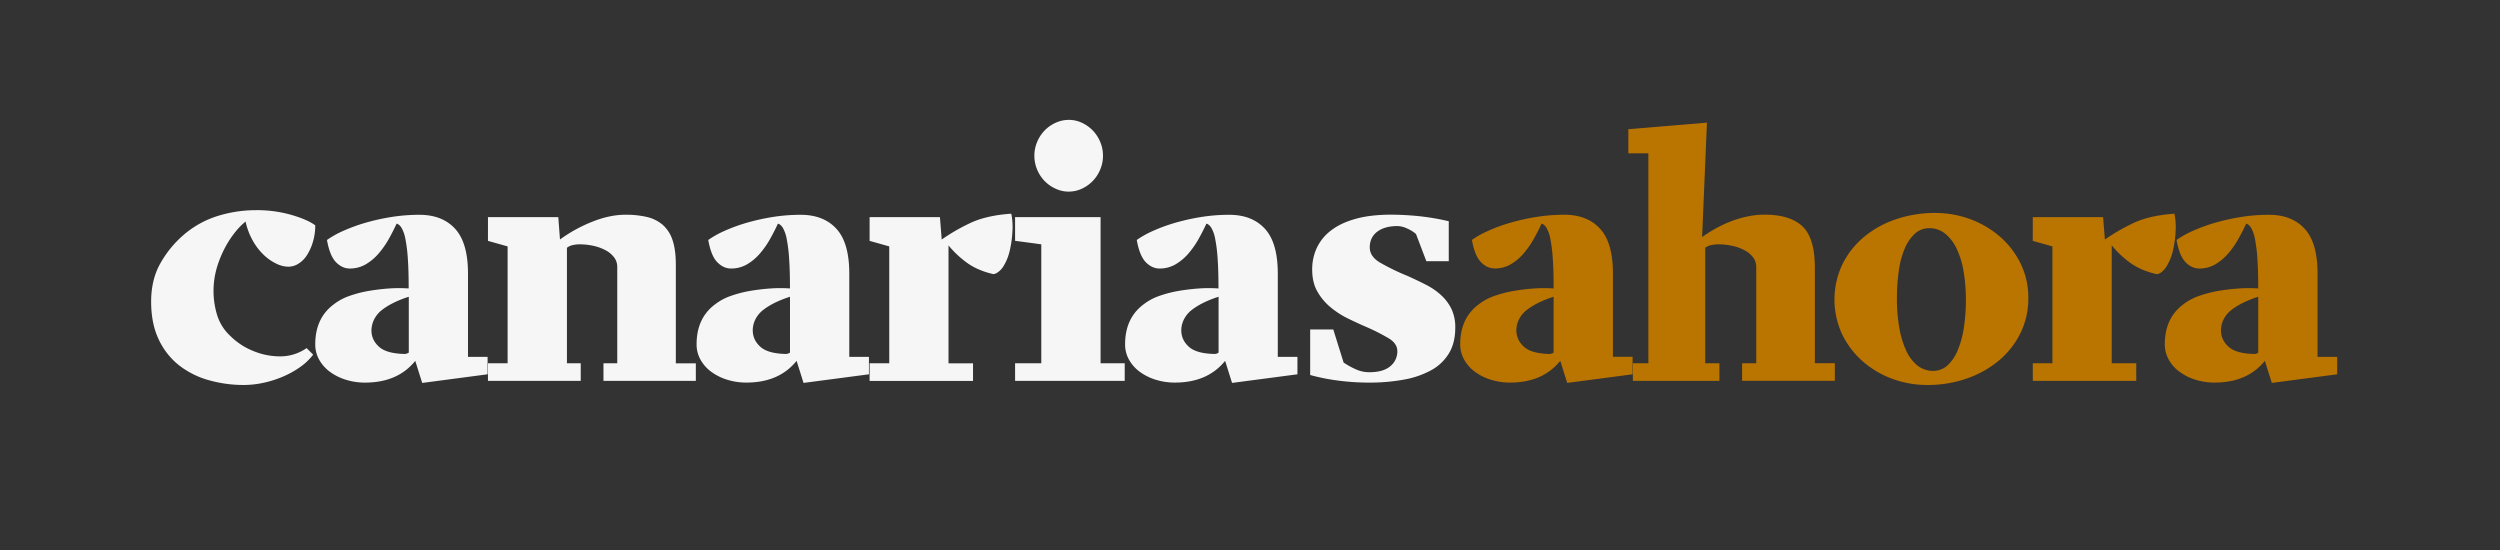
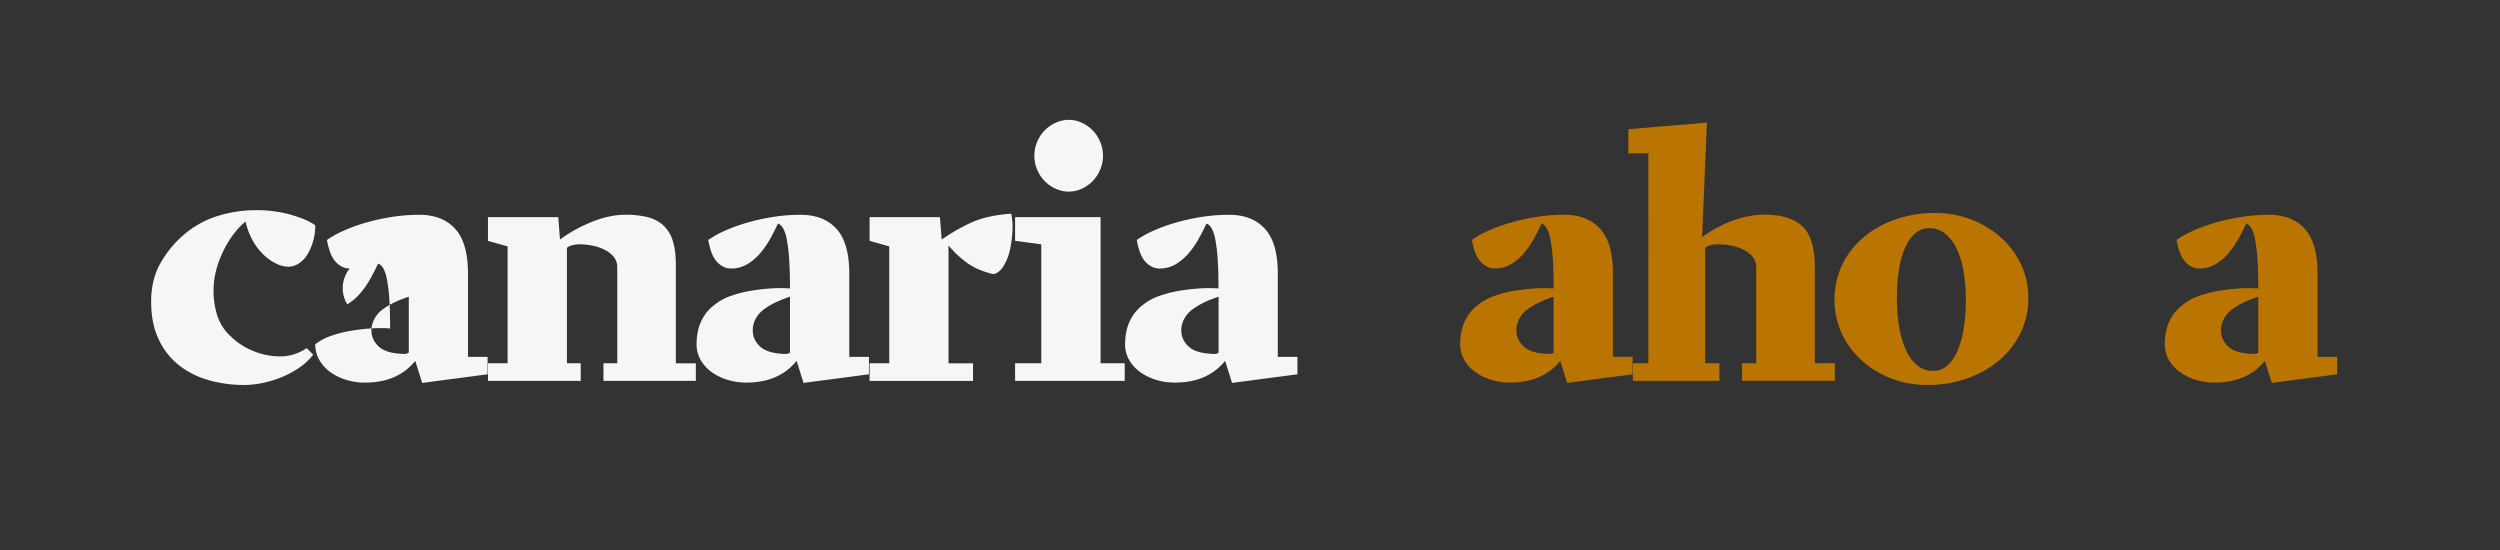
<svg xmlns="http://www.w3.org/2000/svg" id="Logo_general" data-name="Logo general" viewBox="0 0 2141.14 471.22">
  <rect x="0" y="0" width="2141.14" height="471.22" fill="#333333" stroke="none" />
  <defs>
    <style>.cls-1{fill:transparent;}.cls-2{fill:#f6f6f6;}.cls-3{fill:#ba7400;}</style>
  </defs>
  <rect class="cls-1" width="2141.14" height="471.22" />
  <path class="cls-2" d="M182.28,302.75a109.32,109.32,0,0,1-30.12-4.13,73.38,73.38,0,0,1-25.39-12.7,61.06,61.06,0,0,1-17.42-22.14q-6.5-13.57-6.5-32.48t8-32.92A90.58,90.58,0,0,1,130.9,174a82.17,82.17,0,0,1,29.23-16.09,110.52,110.52,0,0,1,32.48-4.88,107.16,107.16,0,0,1,30.71,4.14q13.88,4.14,20.08,8.86a48.63,48.63,0,0,1-1.92,13.87,44.42,44.42,0,0,1-5,11.37,23.53,23.53,0,0,1-7.38,7.53,16.38,16.38,0,0,1-8.71,2.66A24.42,24.42,0,0,1,210,198.82a41.78,41.78,0,0,1-10.77-7.53,51.55,51.55,0,0,1-9.3-12.1,58.79,58.79,0,0,1-6.2-16.39,53.51,53.51,0,0,0-8.27,8.27,81.63,81.63,0,0,0-9,13.43,93.49,93.49,0,0,0-7.23,17.42,71.08,71.08,0,0,0,.29,41.48,41.34,41.34,0,0,0,11.52,17.72,58,58,0,0,0,19,12.4,59.91,59.91,0,0,0,23.18,4.73A39.41,39.41,0,0,0,236,271.16l5.61,5.61a50.06,50.06,0,0,1-11.37,10.78,79.9,79.9,0,0,1-15.06,8.26A90.17,90.17,0,0,1,198.52,301,80.33,80.33,0,0,1,182.28,302.75Z" transform="translate(26.6 26.97)" />
-   <path class="cls-2" d="M243.4,267.91q0-22.44,15.89-34.25a46.45,46.45,0,0,1,13.53-7.23,99.69,99.69,0,0,1,16.62-4.28,173.31,173.31,0,0,1,17.5-2.07,116.07,116.07,0,0,1,16.48,0q0-15.35-.74-25.69a128.37,128.37,0,0,0-2.07-16.68,30.38,30.38,0,0,0-3.25-9.45c-1.28-2.07-2.7-3.29-4.28-3.69q-3,6.5-6.79,13.29a75.32,75.32,0,0,1-8.71,12.4,43.69,43.69,0,0,1-10.92,9.15A26.72,26.72,0,0,1,272.93,203c-4.33,0-8.27-1.81-11.81-5.46s-6.11-10-7.68-19a81.23,81.23,0,0,1,13.73-7.68,144.34,144.34,0,0,1,18.9-6.94,183.46,183.46,0,0,1,22.29-5,151,151,0,0,1,24.27-1.92q19.59,0,30.58,12t11,38.24v71.45H391V293.6L335,301l-5.94-18.9q-15,18.6-43,18.61a54.07,54.07,0,0,1-16.64-2.51,45.86,45.86,0,0,1-13.54-6.8,32.62,32.62,0,0,1-9.13-10.33A26.51,26.51,0,0,1,243.4,267.91Zm48.13-11.81q0,8,6.43,13.88t22,6.2a6.1,6.1,0,0,0,2-.4,5.07,5.07,0,0,0,1.55-.78V227.17q-15.51,5-24.28,12.4a23.9,23.9,0,0,0-5.86,8A21.71,21.71,0,0,0,291.53,256.1Z" transform="translate(26.6 26.97)" />
+   <path class="cls-2" d="M243.4,267.91a46.45,46.45,0,0,1,13.53-7.23,99.69,99.69,0,0,1,16.62-4.28,173.31,173.31,0,0,1,17.5-2.07,116.07,116.07,0,0,1,16.48,0q0-15.35-.74-25.69a128.37,128.37,0,0,0-2.07-16.68,30.38,30.38,0,0,0-3.25-9.45c-1.28-2.07-2.7-3.29-4.28-3.69q-3,6.5-6.79,13.29a75.32,75.32,0,0,1-8.71,12.4,43.69,43.69,0,0,1-10.92,9.15A26.72,26.72,0,0,1,272.93,203c-4.33,0-8.27-1.81-11.81-5.46s-6.11-10-7.68-19a81.23,81.23,0,0,1,13.73-7.68,144.34,144.34,0,0,1,18.9-6.94,183.46,183.46,0,0,1,22.29-5,151,151,0,0,1,24.27-1.92q19.59,0,30.58,12t11,38.24v71.45H391V293.6L335,301l-5.94-18.9q-15,18.6-43,18.61a54.07,54.07,0,0,1-16.64-2.51,45.86,45.86,0,0,1-13.54-6.8,32.62,32.62,0,0,1-9.13-10.33A26.51,26.51,0,0,1,243.4,267.91Zm48.13-11.81q0,8,6.43,13.88t22,6.2a6.1,6.1,0,0,0,2-.4,5.07,5.07,0,0,0,1.55-.78V227.17q-15.51,5-24.28,12.4a23.9,23.9,0,0,0-5.86,8A21.71,21.71,0,0,0,291.53,256.1Z" transform="translate(26.6 26.97)" />
  <path class="cls-2" d="M391.32,284.15h16.83V184.06l-16.83-4.73V159h60.24L453,178.15A123.54,123.54,0,0,1,480.49,163q15.06-6.06,28.64-6.06a78.64,78.64,0,0,1,18.31,1.92A31.85,31.85,0,0,1,541,165.6a29.62,29.62,0,0,1,8.42,13.14q2.79,8.28,2.8,21v84.44h17.13v15.06H490.24V284.15h11.81V201.77a13.45,13.45,0,0,0-2.64-8.26,22.11,22.11,0,0,0-7.19-6.06,39.74,39.74,0,0,0-10.41-3.84,54.53,54.53,0,0,0-12-1.32,25.29,25.29,0,0,0-6.16.73,11.71,11.71,0,0,0-4.69,2.22v98.91h11.81v15.06H391.32Z" transform="translate(26.6 26.97)" />
  <path class="cls-2" d="M570,267.91q0-22.44,15.88-34.25a46.71,46.71,0,0,1,13.53-7.23A100.2,100.2,0,0,1,616,222.15a173.5,173.5,0,0,1,17.51-2.07,115.92,115.92,0,0,1,16.47,0q0-15.35-.74-25.69a130.41,130.41,0,0,0-2.06-16.68,30.64,30.64,0,0,0-3.25-9.45c-1.28-2.07-2.71-3.29-4.28-3.69q-3,6.5-6.79,13.29a75.32,75.32,0,0,1-8.71,12.4,43.55,43.55,0,0,1-10.93,9.15A26.67,26.67,0,0,1,599.48,203c-4.33,0-8.26-1.81-11.81-5.46s-6.1-10-7.67-19a81.49,81.49,0,0,1,13.72-7.68,144.88,144.88,0,0,1,18.9-6.94,184.32,184.32,0,0,1,22.29-5,151.06,151.06,0,0,1,24.27-1.92q19.61,0,30.59,12t11,38.24v71.45h16.83V293.6l-56,7.38-5.95-18.9q-15,18.6-43,18.61A54.12,54.12,0,0,1,596,298.18a45.86,45.86,0,0,1-13.54-6.8,32.58,32.58,0,0,1-9.12-10.33A26.41,26.41,0,0,1,570,267.91Zm48.12-11.81q0,8,6.44,13.88t21.94,6.2a6.22,6.22,0,0,0,2-.41A5.82,5.82,0,0,0,650,275V227.17q-15.51,5-24.28,12.4a23.86,23.86,0,0,0-5.85,8A21.72,21.72,0,0,0,618.08,256.1Z" transform="translate(26.6 26.97)" />
  <path class="cls-2" d="M718.18,284.15H735V184.06l-16.82-4.73V159h60.23l1.53,19.19a163.88,163.88,0,0,1,23.56-13.73q14.18-6.93,36-8.41a56.21,56.21,0,0,1,1,15.2,91.1,91.1,0,0,1-2.36,16.68,43.89,43.89,0,0,1-5.61,13.59c-2.7,4.16-7,6.67-8.71,6.2q-13.89-3.26-23-10.19a83.83,83.83,0,0,1-15.06-14.32v101h21v15.06H718.18Z" transform="translate(26.6 26.97)" />
  <path class="cls-2" d="M842.78,284.15h22.44V182.29l-22.44-3V159H916V284.15h20.67v15.06H842.78Zm46.06-147a26.82,26.82,0,0,1-11.37-2.51A30.7,30.7,0,0,1,868,128a31.49,31.49,0,0,1-6.35-9.75,30.73,30.73,0,0,1,0-23.62A31.68,31.68,0,0,1,868,84.85a30.87,30.87,0,0,1,9.45-6.64,27,27,0,0,1,11.37-2.51,26,26,0,0,1,11.22,2.51A31,31,0,0,1,915.7,94.59a30.61,30.61,0,0,1,0,23.62,31,31,0,0,1-15.64,16.39A25.9,25.9,0,0,1,888.84,137.11Z" transform="translate(26.6 26.97)" />
  <path class="cls-2" d="M937,267.91q0-22.44,15.89-34.25a46.45,46.45,0,0,1,13.53-7.23A99.69,99.69,0,0,1,983,222.15a173.31,173.31,0,0,1,17.5-2.07,116.07,116.07,0,0,1,16.48,0q0-15.35-.74-25.69a130.15,130.15,0,0,0-2.07-16.68,30.38,30.38,0,0,0-3.25-9.45c-1.28-2.07-2.7-3.29-4.28-3.69q-3,6.5-6.79,13.29a75.32,75.32,0,0,1-8.71,12.4,43.69,43.69,0,0,1-10.92,9.15A26.72,26.72,0,0,1,966.49,203c-4.33,0-8.27-1.81-11.81-5.46s-6.11-10-7.68-19a81.23,81.23,0,0,1,13.73-7.68,144.34,144.34,0,0,1,18.9-6.94,183.46,183.46,0,0,1,22.29-5,150.93,150.93,0,0,1,24.26-1.92q19.6,0,30.59,12t11,38.24v71.45h16.83V293.6l-56,7.38-5.94-18.9q-15,18.6-43,18.61A54.06,54.06,0,0,1,963,298.18a45.86,45.86,0,0,1-13.54-6.8,32.62,32.62,0,0,1-9.13-10.33A26.51,26.51,0,0,1,937,267.91Zm48.13-11.81q0,8,6.43,13.88t22,6.2a5.19,5.19,0,0,0,2-.36,5,5,0,0,0,1.5-.82V227.17q-15.51,5-24.28,12.4a23.76,23.76,0,0,0-5.86,8A21.71,21.71,0,0,0,985.09,256.1Z" transform="translate(26.6 26.97)" />
-   <path class="cls-2" d="M1095.51,255.22h19.79l8.85,28.34a68.94,68.94,0,0,0,10.78,5.91,27.72,27.72,0,0,0,11.07,2.36q12.11,0,18.16-5.17a16.21,16.21,0,0,0,6-12.84q0-6.49-7.23-10.93a167.75,167.75,0,0,0-18.45-9.45q-8.28-3.54-16.69-7.67a73.4,73.4,0,0,1-15.2-9.9,48.09,48.09,0,0,1-11.07-13.43q-4.29-7.68-4.29-18.6a43.5,43.5,0,0,1,4-18.6,40.07,40.07,0,0,1,12.25-14.91q8.26-6.35,21-9.89t30.11-3.55q10.92,0,23.18,1.18a209.92,209.92,0,0,1,26.43,4.43v34.25H1195l-8.86-23.32a28.57,28.57,0,0,0-7.68-4.73,20.85,20.85,0,0,0-8-2.06q-11.22,0-17.57,4.87t-6.35,13.43q0,7.68,8.57,12.85a185.73,185.73,0,0,0,23.32,11.36q8.57,3.84,16.09,7.68a58.27,58.27,0,0,1,13.14,9,39.62,39.62,0,0,1,8.86,11.81,36.43,36.43,0,0,1,3.25,16.09q0,13-5.46,22A40.42,40.42,0,0,1,1199,290.2a77.22,77.22,0,0,1-23.47,8,163.05,163.05,0,0,1-29.53,2.51,206.15,206.15,0,0,1-25.83-1.63,175,175,0,0,1-24.66-4.87Z" transform="translate(26.6 26.97)" />
  <path class="cls-3" d="M1224,267.91q0-22.44,15.89-34.25a46.58,46.58,0,0,1,13.53-7.23,100.2,100.2,0,0,1,16.62-4.28,173.65,173.65,0,0,1,17.5-2.07,116.06,116.06,0,0,1,16.48,0q0-15.35-.74-25.69a130.41,130.41,0,0,0-2.06-16.68,30.64,30.64,0,0,0-3.25-9.45c-1.29-2.07-2.71-3.29-4.28-3.69q-3,6.5-6.79,13.29a76,76,0,0,1-8.72,12.4,43.51,43.51,0,0,1-10.92,9.15,26.69,26.69,0,0,1-13.73,3.54c-4.33,0-8.27-1.81-11.81-5.46s-6.1-10-7.68-19a81.23,81.23,0,0,1,13.73-7.68,144.34,144.34,0,0,1,18.9-6.94,184.32,184.32,0,0,1,22.29-5,151.06,151.06,0,0,1,24.27-1.92q19.59,0,30.58,12t11,38.24v71.45h16.83V293.6l-56,7.38-5.94-18.9q-15,18.6-43,18.61a54.12,54.12,0,0,1-16.64-2.51,45.86,45.86,0,0,1-13.54-6.8,32.62,32.62,0,0,1-9.13-10.33A26.51,26.51,0,0,1,1224,267.91Zm48.13-11.81q0,8,6.44,13.88t21.94,6.2a6.61,6.61,0,0,0,2.12-.46A4.41,4.41,0,0,0,1304,275V227.17q-15.51,5-24.28,12.4a23.72,23.72,0,0,0-5.85,8A21.54,21.54,0,0,0,1272.08,256.1Z" transform="translate(26.6 26.97)" />
  <path class="cls-3" d="M1371.88,284.15h13.28V104.34H1368V83.67l67.32-5.61-4.14,98a122,122,0,0,1,11.67-7.38,103.81,103.81,0,0,1,13.28-6.2,90.49,90.49,0,0,1,14.18-4.13,71.72,71.72,0,0,1,14.32-1.48q21.84,0,32.48,10t10.63,35.43v81.79h17.12v15.06h-79.42V284.15h12.1V201.77a13.4,13.4,0,0,0-2.66-8.26,22.17,22.17,0,0,0-7.23-6.06,40.39,40.39,0,0,0-10.48-3.84,55.41,55.41,0,0,0-12.11-1.32,27.43,27.43,0,0,0-6.35.73,12,12,0,0,0-4.87,2.22v98.91H1446v15.06h-74.11Z" transform="translate(26.6 26.97)" />
  <path class="cls-3" d="M1624,302.75a85.45,85.45,0,0,1-30-5.31,80.57,80.57,0,0,1-25.39-15.06,72.74,72.74,0,0,1-17.57-23.18,70.57,70.57,0,0,1,.15-59.49,71.88,71.88,0,0,1,18.3-23.48A84.92,84.92,0,0,1,1597,160.88a102.78,102.78,0,0,1,33.81-5.46,85.53,85.53,0,0,1,30,5.31,82.23,82.23,0,0,1,25.39,14.91,73,73,0,0,1,17.72,23,66.16,66.16,0,0,1,6.64,29.68,67.06,67.06,0,0,1-6.64,29.82,72,72,0,0,1-18.31,23.47,86.93,86.93,0,0,1-27.46,15.5A101.18,101.18,0,0,1,1624,302.75Zm5-12.1a17.85,17.85,0,0,0,12.25-4.59,35.84,35.84,0,0,0,8.71-12.73,80.26,80.26,0,0,0,5.32-19.24A153.49,153.49,0,0,0,1657.1,230a145.47,145.47,0,0,0-1.92-24.27,73.63,73.63,0,0,0-5.91-19.53,36.49,36.49,0,0,0-9.89-13,21.08,21.08,0,0,0-13.58-4.74,17.87,17.87,0,0,0-12.26,4.59,36.11,36.11,0,0,0-8.7,12.57,73.12,73.12,0,0,0-5.17,19.1,166,166,0,0,0-1.63,24.12,144.41,144.41,0,0,0,1.92,24.27,79.9,79.9,0,0,0,5.76,19.68,35.1,35.1,0,0,0,9.74,13.17A21.11,21.11,0,0,0,1629.05,290.65Z" transform="translate(26.6 26.97)" />
-   <path class="cls-3" d="M1714.38,284.15h16.83V184.06l-16.83-4.73V159h60.23l1.54,19.19a162.78,162.78,0,0,1,23.56-13.73q14.18-6.93,36-8.41a56.21,56.21,0,0,1,1,15.2,90.24,90.24,0,0,1-2.36,16.68,43.89,43.89,0,0,1-5.61,13.59c-2.55,4-6.39,6.77-8.71,6.2q-13.87-3.26-23-10.19A84.51,84.51,0,0,1,1782,183.17v101h21v15.06h-88.58Z" transform="translate(26.6 26.97)" />
  <path class="cls-3" d="M1827.46,267.91q0-22.44,15.89-34.25a46.58,46.58,0,0,1,13.53-7.23,100.2,100.2,0,0,1,16.62-4.28,173.5,173.5,0,0,1,17.51-2.07,115.92,115.92,0,0,1,16.47,0q0-15.35-.74-25.69a128.37,128.37,0,0,0-2.07-16.68,30.67,30.67,0,0,0-3.24-9.45c-1.29-2.07-2.71-3.29-4.29-3.69q-2.94,6.5-6.79,13.29a74.72,74.72,0,0,1-8.71,12.4,43.51,43.51,0,0,1-10.92,9.15A26.69,26.69,0,0,1,1857,203c-4.33,0-8.27-1.81-11.81-5.46s-6.1-10-7.68-19a81.62,81.62,0,0,1,13.73-7.68,144.34,144.34,0,0,1,18.9-6.94,183.89,183.89,0,0,1,22.29-5,151,151,0,0,1,24.27-1.92q19.59,0,30.58,12t11,38.24v71.45h16.82V293.6l-56,7.38-5.94-18.9q-15,18.6-43,18.61a54.12,54.12,0,0,1-16.64-2.51,45.86,45.86,0,0,1-13.54-6.8,32.46,32.46,0,0,1-9.12-10.33A26.42,26.42,0,0,1,1827.46,267.91Zm48.13-11.81q0,8,6.44,13.88t21.94,6.2a5.35,5.35,0,0,0,1.91-.29,4.77,4.77,0,0,0,1.6-.89V227.17q-15.51,5-24.28,12.4a23.86,23.86,0,0,0-5.85,8A21.54,21.54,0,0,0,1875.59,256.1Z" transform="translate(26.6 26.97)" />
</svg>